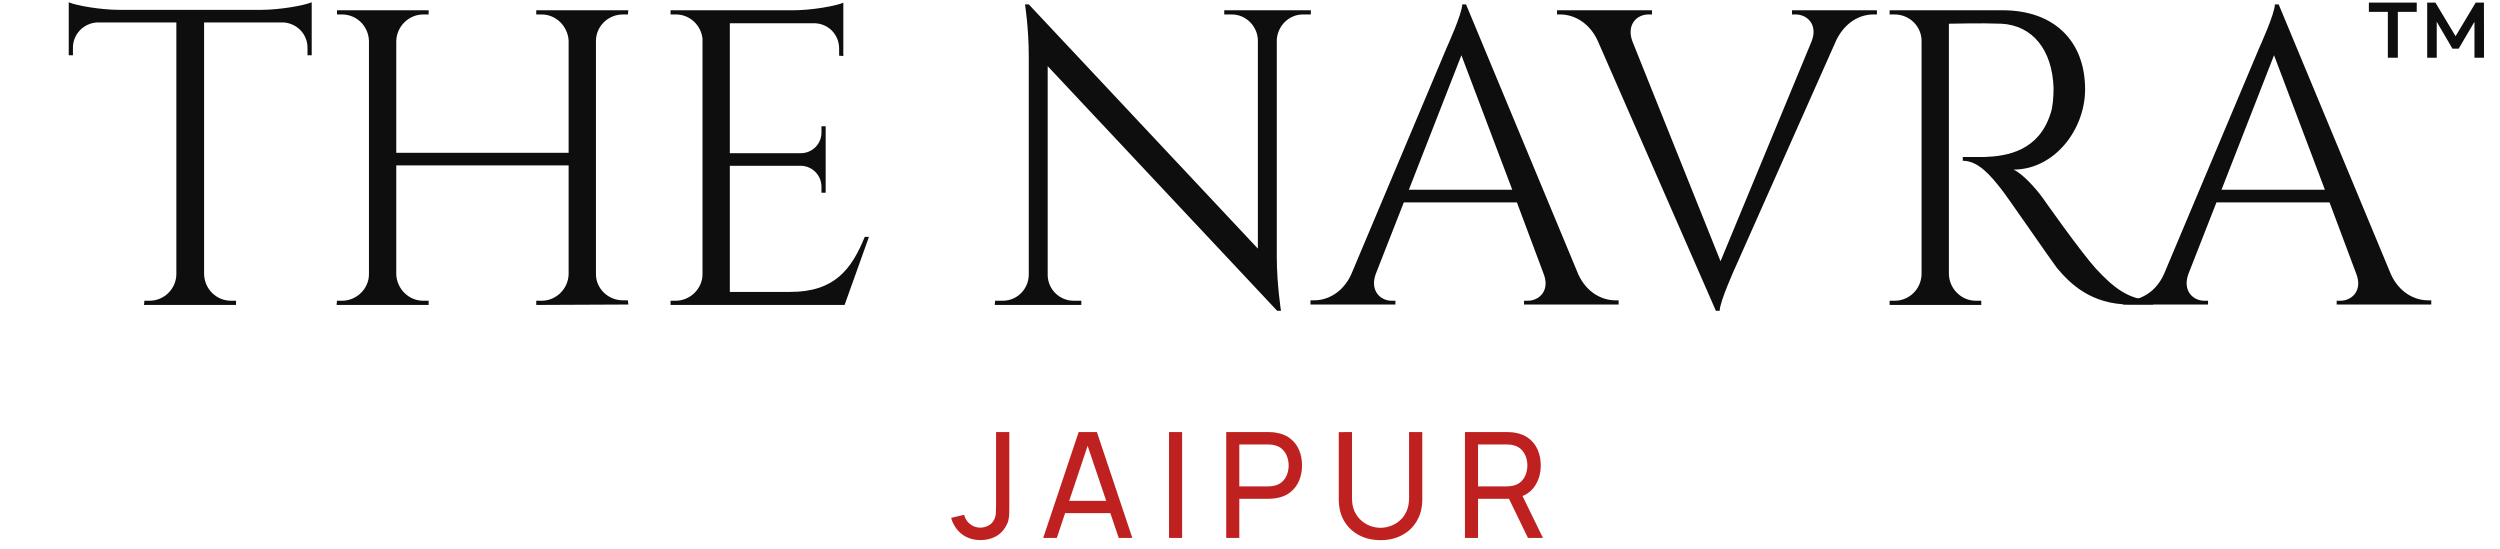
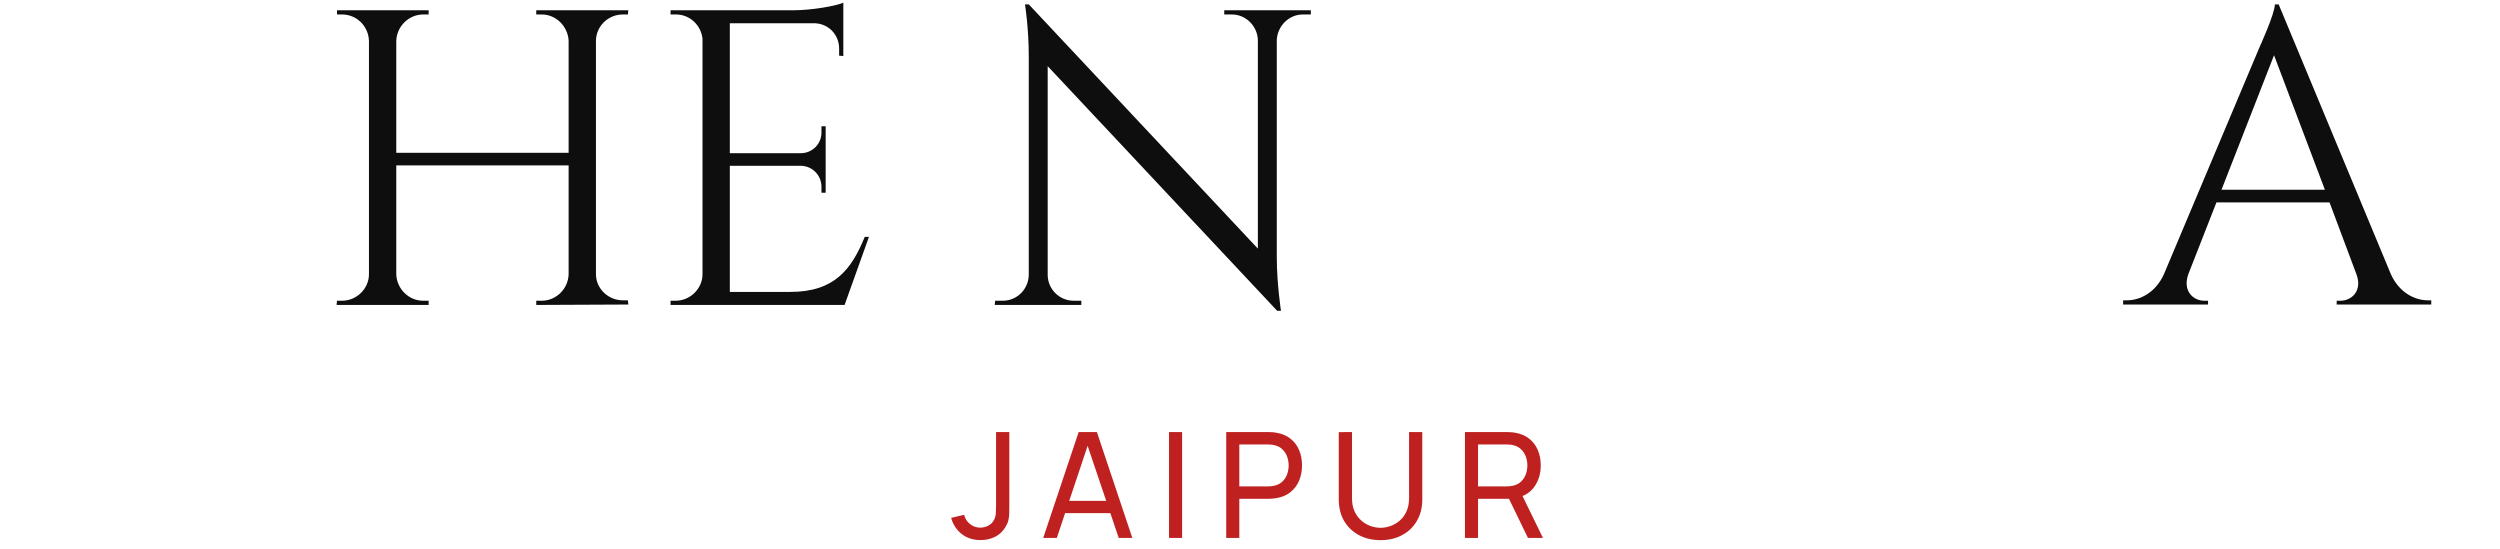
<svg xmlns="http://www.w3.org/2000/svg" width="565" height="124" viewBox="0 0 565 124" fill="none">
-   <path d="M26.936 2.225H59.047C63.132 2.225 68.642 1.275 70.447 0.515V12.485H69.497V10.775C69.497 7.735 67.122 5.265 64.082 5.075H46.126V61.982C46.221 65.307 48.881 67.967 52.206 67.967H53.346V68.917H32.541L32.636 67.967H33.776C37.101 67.967 39.761 65.307 39.856 62.077V5.075H21.9C18.86 5.265 16.485 7.735 16.485 10.775V12.485H15.535V0.515C17.245 1.275 22.85 2.225 26.936 2.225Z" fill="#0E0E0E" />
  <path d="M142 68.822L121.194 68.917V67.967H122.429C125.659 67.967 128.414 65.307 128.509 61.982V37.376H89.558V61.982C89.653 65.212 92.313 67.967 95.638 67.967H96.873V68.917H76.068L76.163 67.967H77.303C80.628 67.967 83.383 65.212 83.383 61.982V9.255C83.288 5.93 80.628 3.27 77.303 3.27H76.163V2.32H96.873V3.27H95.638C92.408 3.27 89.653 5.93 89.558 9.255V34.526H128.509V9.16C128.319 5.93 125.659 3.27 122.429 3.27H121.194V2.32H142L141.905 3.27H140.765C137.44 3.27 134.685 5.93 134.685 9.255V61.982C134.685 65.212 137.44 67.872 140.765 67.872H141.905L142 68.822Z" fill="#0E0E0E" />
  <path d="M196.387 53.526L190.877 68.917H151.545V67.967H152.685C156.011 67.967 158.766 65.212 158.766 61.982V8.78C158.481 5.74 155.916 3.27 152.78 3.27H151.545V2.32H179.286C183.371 2.32 188.882 1.37 190.592 0.61V12.675L189.642 12.58V10.965C189.642 7.925 187.362 5.455 184.321 5.265H164.941V34.621H180.996C183.561 34.621 185.652 32.531 185.652 29.966V28.541H186.602V43.551H185.652V42.221C185.652 39.656 183.656 37.566 181.091 37.471H164.941V65.972H178.621C188.692 65.972 192.492 60.747 195.437 53.526H196.387Z" fill="#0E0E0E" />
  <path d="M276.679 2.32H296.249V3.27H294.444C291.309 3.27 288.744 5.835 288.554 8.97V58.087C288.554 64.167 289.504 70.247 289.504 70.247H288.649L236.777 14.955V62.267C236.872 65.402 239.437 67.967 242.667 67.967H244.378V68.917H224.807L224.902 67.967H226.612C229.842 67.967 232.407 65.402 232.502 62.172V12.77C232.502 6.31 231.647 0.99 231.647 0.99H232.502L284.279 56.187V9.065C284.184 5.93 281.619 3.27 278.389 3.27H276.679V2.32Z" fill="#0E0E0E" />
-   <path d="M331.322 0.99L356.687 61.982C358.588 66.162 362.103 67.872 365.048 67.872H365.808V68.822H344.432V67.967H345.287C347.757 67.967 350.322 65.782 348.897 61.982L342.817 45.736H317.261L310.896 61.982C309.566 65.782 312.036 67.967 314.506 67.967H315.361V68.822H296.171V67.872H297.026C299.971 67.872 303.486 66.162 305.386 61.982L326.952 10.775C326.952 10.775 330.467 3.08 330.467 0.99H331.322ZM318.401 42.886H341.772L330.277 12.485L318.401 42.886Z" fill="#0E0E0E" />
-   <path d="M404.991 2.32H424.182V3.27H423.327C420.382 3.27 416.962 4.98 414.967 9.16L392.166 60.462C392.166 60.462 388.651 68.157 388.651 70.247H387.796L361.1 9.255C359.2 5.075 355.685 3.27 352.645 3.27H351.885V2.32H373.355V3.27H372.5C370.03 3.27 367.56 5.455 368.89 9.255L388.841 59.036L409.457 9.255C410.882 5.455 408.316 3.27 405.846 3.27H404.991V2.32Z" fill="#0E0E0E" />
-   <path d="M427.054 2.32H452.61C464.106 2.32 471.231 9.16 471.231 20.18C471.231 29.396 464.201 38.326 455.08 38.326C457.075 39.276 460.02 42.411 461.825 44.976C461.825 44.976 470.091 56.757 473.701 60.747C477.596 64.927 481.111 67.872 486.621 67.872V68.822H481.396C472.561 68.822 467.811 64.072 464.866 60.557C463.821 59.227 453.085 43.646 452.325 42.791C449.855 39.656 447.1 36.331 443.585 36.331V35.476C443.585 35.476 445.77 35.476 448.62 35.476C453.56 35.286 460.78 34.146 463.441 25.596C463.916 24.265 464.106 21.985 464.106 19.895C463.821 11.25 459.355 5.74 452.325 5.36C447.48 5.17 441.685 5.36 440.45 5.36V61.982C440.545 65.212 443.205 67.967 446.53 67.967H447.765V68.917H427.054V67.967H428.194C431.519 67.967 434.18 65.307 434.275 61.982V9.255C434.275 5.93 431.519 3.27 428.194 3.27H427.054V2.32Z" fill="#0E0E0E" />
  <path d="M514.978 0.99L540.344 61.982C542.244 66.162 545.759 67.872 548.704 67.872H549.464V68.822H528.089V67.967H528.944C531.414 67.967 533.979 65.782 532.554 61.982L526.474 45.736H500.918L494.553 61.982C493.222 65.782 495.693 67.967 498.163 67.967H499.018V68.822H479.827V67.872H480.682C483.627 67.872 487.142 66.162 489.042 61.982L510.608 10.775C510.608 10.775 514.123 3.08 514.123 0.99H514.978ZM502.058 42.886H525.429L513.933 12.485L502.058 42.886Z" fill="#0E0E0E" />
-   <path d="M548.543 13.049V0.585H550.404L554.958 8.18L559.511 0.585H561.372L561.389 13.049H559.228V4.922L555.656 11.005H554.26L550.704 4.922V13.049H548.543ZM539.653 13.049V2.679H535.365V0.585H546.183V2.679H541.913V13.049H539.653Z" fill="#0E0E0E" />
  <path d="M221.605 122.055C219.933 122.055 218.515 121.601 217.351 120.693C216.188 119.784 215.39 118.566 214.958 117.037L217.9 116.339C218.077 117.148 218.503 117.835 219.179 118.4C219.866 118.965 220.653 119.247 221.539 119.247C222.115 119.247 222.702 119.109 223.3 118.832C223.899 118.544 224.358 118.078 224.68 117.436C224.901 116.993 225.029 116.505 225.062 115.973C225.095 115.43 225.112 114.793 225.112 114.062V97.644H228.103V114.062C228.103 114.749 228.097 115.364 228.086 115.907C228.086 116.45 228.031 116.97 227.92 117.469C227.82 117.956 227.621 118.455 227.322 118.965C226.724 120.017 225.92 120.798 224.912 121.308C223.915 121.806 222.813 122.055 221.605 122.055ZM235.765 121.573L243.775 97.644H247.896L255.906 121.573H252.832L245.337 99.372H246.268L238.84 121.573H235.765ZM239.621 115.973V113.198H252.051V115.973H239.621ZM264.199 121.573V97.644H267.156V121.573H264.199ZM277.128 121.573V97.644H286.583C286.816 97.644 287.093 97.655 287.414 97.677C287.735 97.688 288.046 97.722 288.345 97.777C289.641 97.976 290.727 98.42 291.602 99.106C292.488 99.793 293.153 100.663 293.596 101.715C294.039 102.757 294.261 103.914 294.261 105.188C294.261 106.451 294.034 107.609 293.579 108.662C293.136 109.703 292.471 110.573 291.585 111.271C290.71 111.957 289.63 112.401 288.345 112.6C288.046 112.644 287.735 112.678 287.414 112.7C287.093 112.722 286.816 112.733 286.583 112.733H280.086V121.573H277.128ZM280.086 109.925H286.484C286.694 109.925 286.932 109.913 287.198 109.891C287.475 109.869 287.735 109.83 287.979 109.775C288.744 109.598 289.364 109.276 289.84 108.811C290.328 108.335 290.682 107.781 290.904 107.149C291.125 106.507 291.236 105.853 291.236 105.188C291.236 104.524 291.125 103.876 290.904 103.244C290.682 102.602 290.328 102.042 289.84 101.566C289.364 101.089 288.744 100.768 287.979 100.602C287.735 100.536 287.475 100.497 287.198 100.486C286.932 100.464 286.694 100.452 286.484 100.452H280.086V109.925ZM311.999 122.072C310.149 122.072 308.515 121.69 307.097 120.925C305.679 120.161 304.566 119.092 303.757 117.718C302.959 116.333 302.561 114.71 302.561 112.849V97.661L305.552 97.644V112.6C305.552 113.73 305.74 114.716 306.117 115.558C306.505 116.389 307.014 117.081 307.646 117.635C308.277 118.189 308.969 118.604 309.723 118.881C310.487 119.147 311.246 119.28 311.999 119.28C312.764 119.28 313.528 119.142 314.293 118.865C315.057 118.588 315.749 118.178 316.37 117.635C317.001 117.081 317.505 116.383 317.882 115.541C318.259 114.699 318.447 113.719 318.447 112.6V97.644H321.438V112.849C321.438 114.699 321.034 116.317 320.225 117.702C319.428 119.086 318.32 120.161 316.902 120.925C315.484 121.69 313.85 122.072 311.999 122.072ZM331.077 121.573V97.644H340.532C340.765 97.644 341.042 97.655 341.363 97.677C341.684 97.688 341.995 97.722 342.294 97.777C343.59 97.976 344.676 98.42 345.551 99.106C346.437 99.793 347.102 100.663 347.545 101.715C347.988 102.757 348.21 103.914 348.21 105.188C348.21 107.039 347.728 108.645 346.764 110.008C345.8 111.359 344.387 112.207 342.526 112.55L341.396 112.733H334.035V121.573H331.077ZM345.318 121.573L340.599 111.836L343.523 110.938L348.708 121.573H345.318ZM334.035 109.925H340.432C340.643 109.925 340.881 109.913 341.147 109.891C341.424 109.869 341.684 109.83 341.928 109.775C342.692 109.598 343.313 109.276 343.789 108.811C344.277 108.335 344.631 107.781 344.853 107.149C345.074 106.507 345.185 105.853 345.185 105.188C345.185 104.524 345.074 103.876 344.853 103.244C344.631 102.602 344.277 102.042 343.789 101.566C343.313 101.089 342.692 100.768 341.928 100.602C341.684 100.536 341.424 100.497 341.147 100.486C340.881 100.464 340.643 100.452 340.432 100.452H334.035V109.925Z" fill="#BF2121" />
</svg>